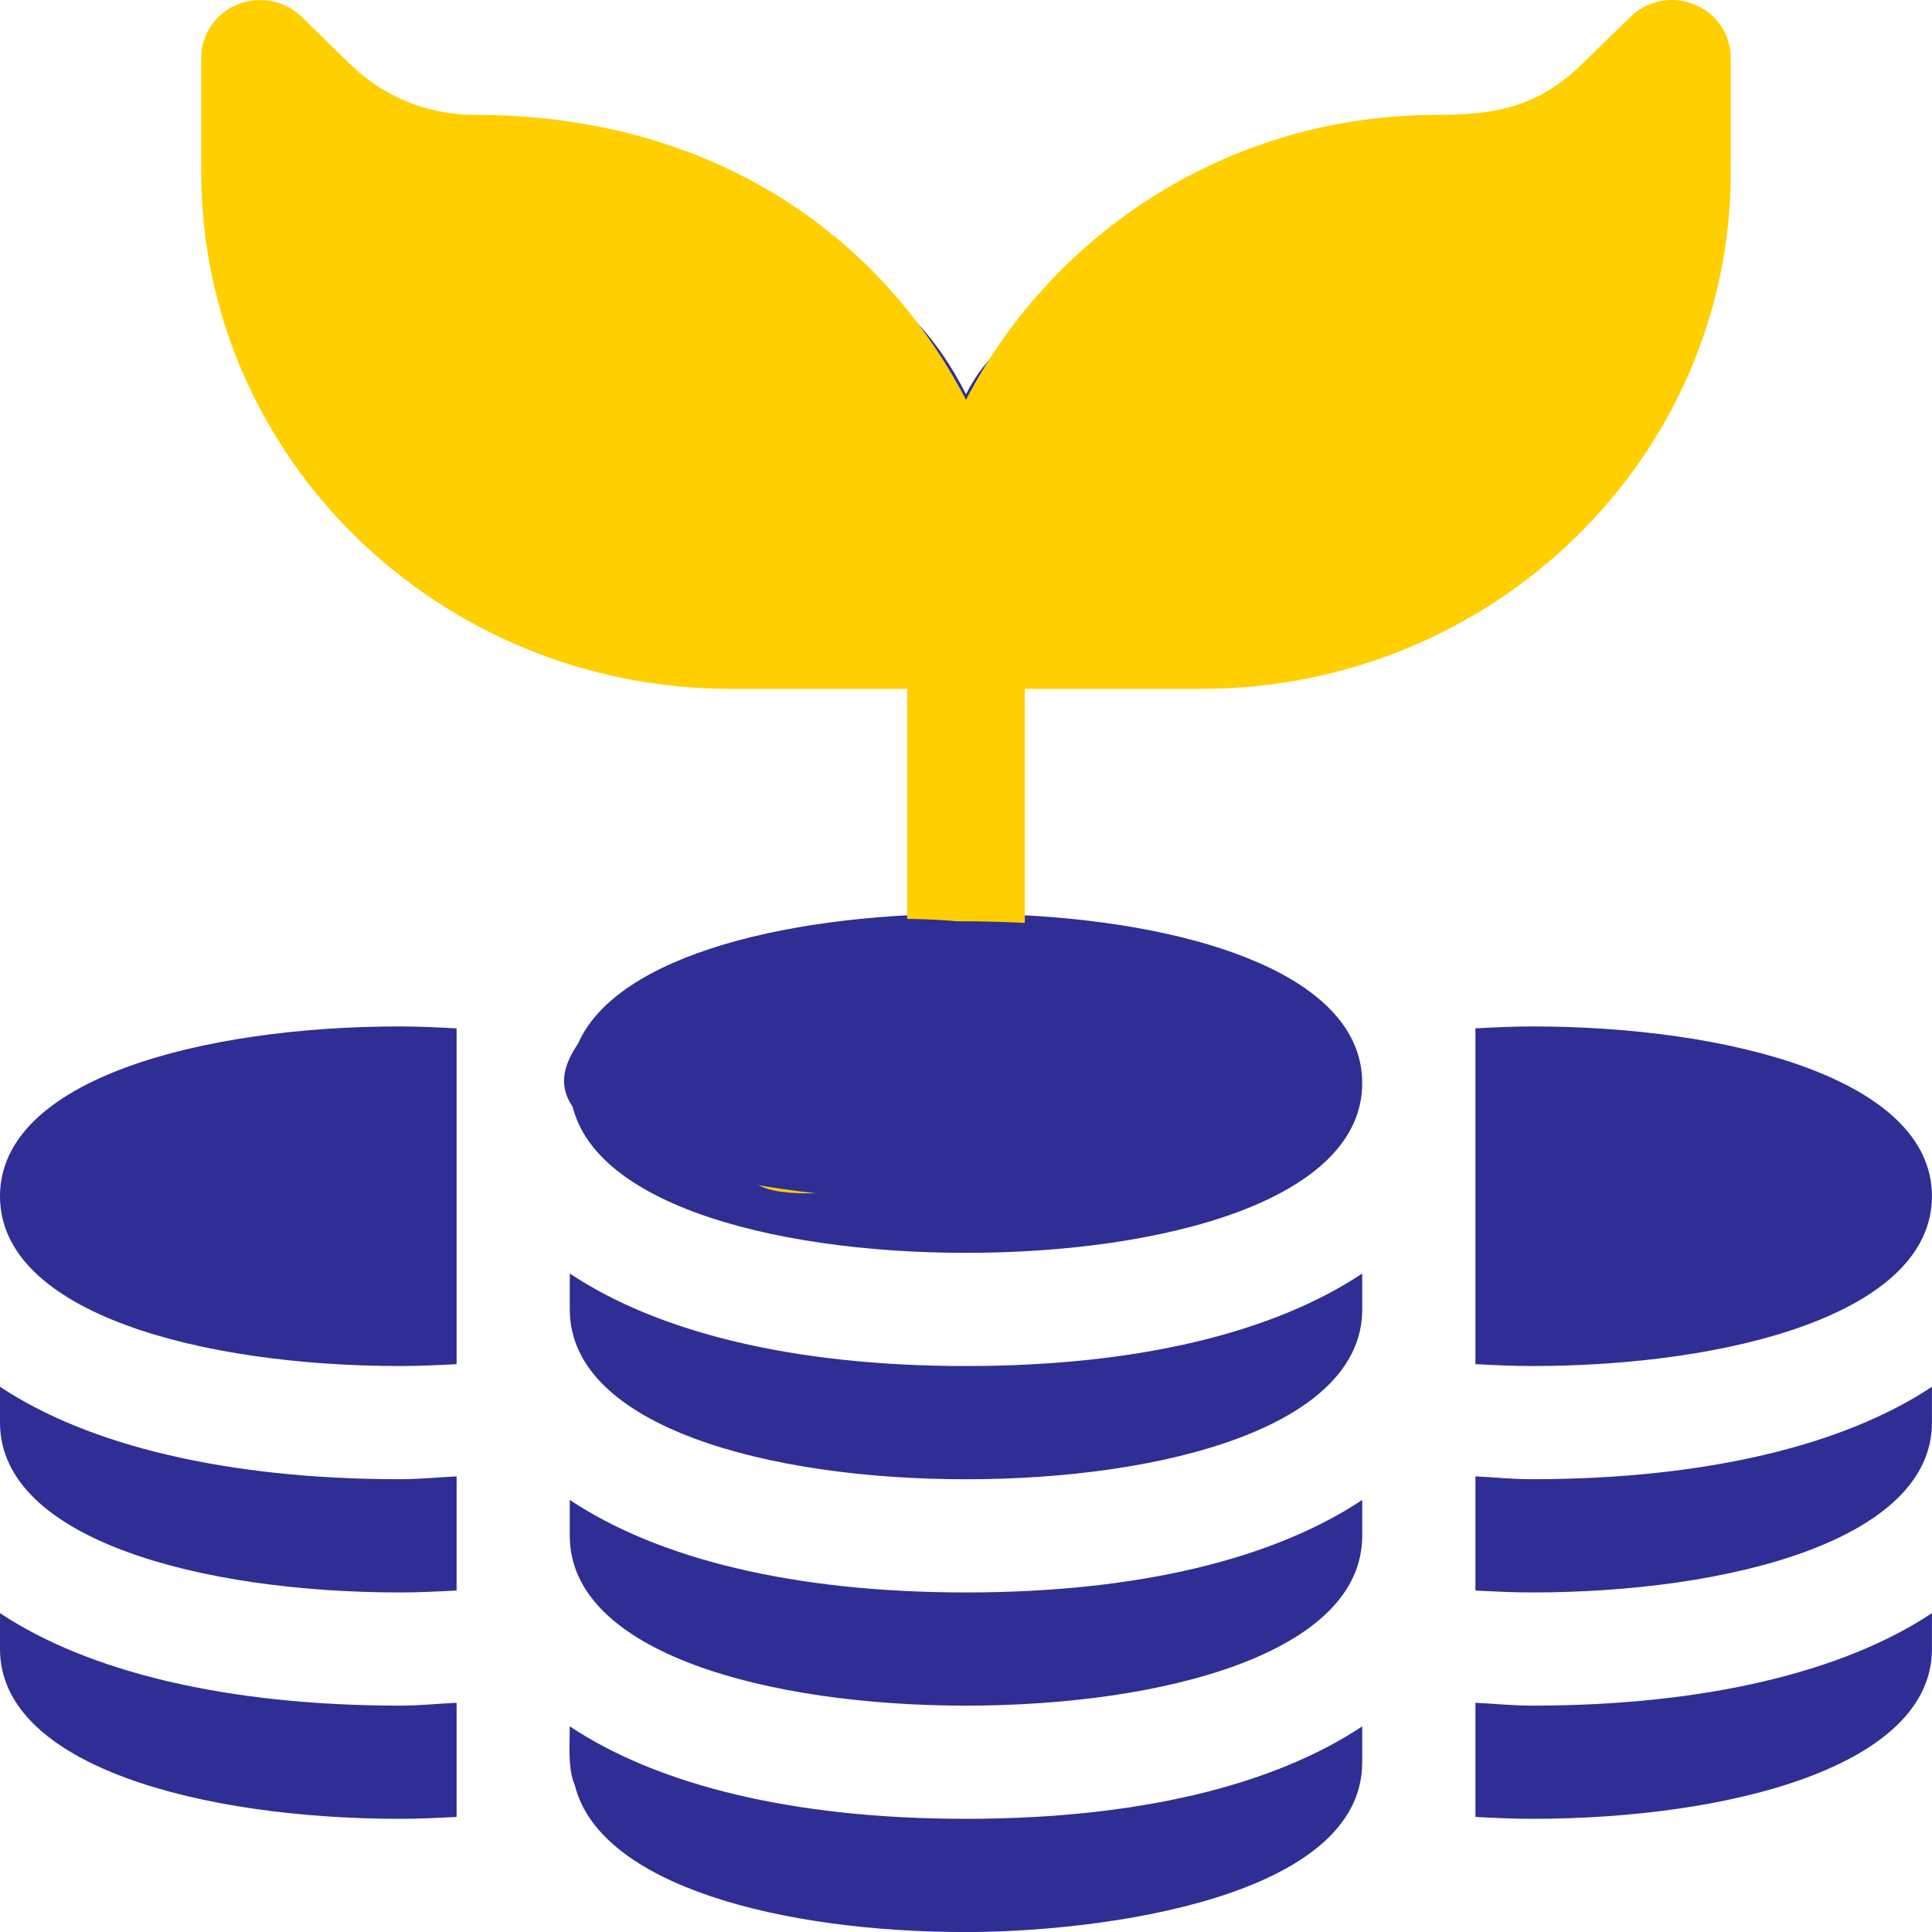
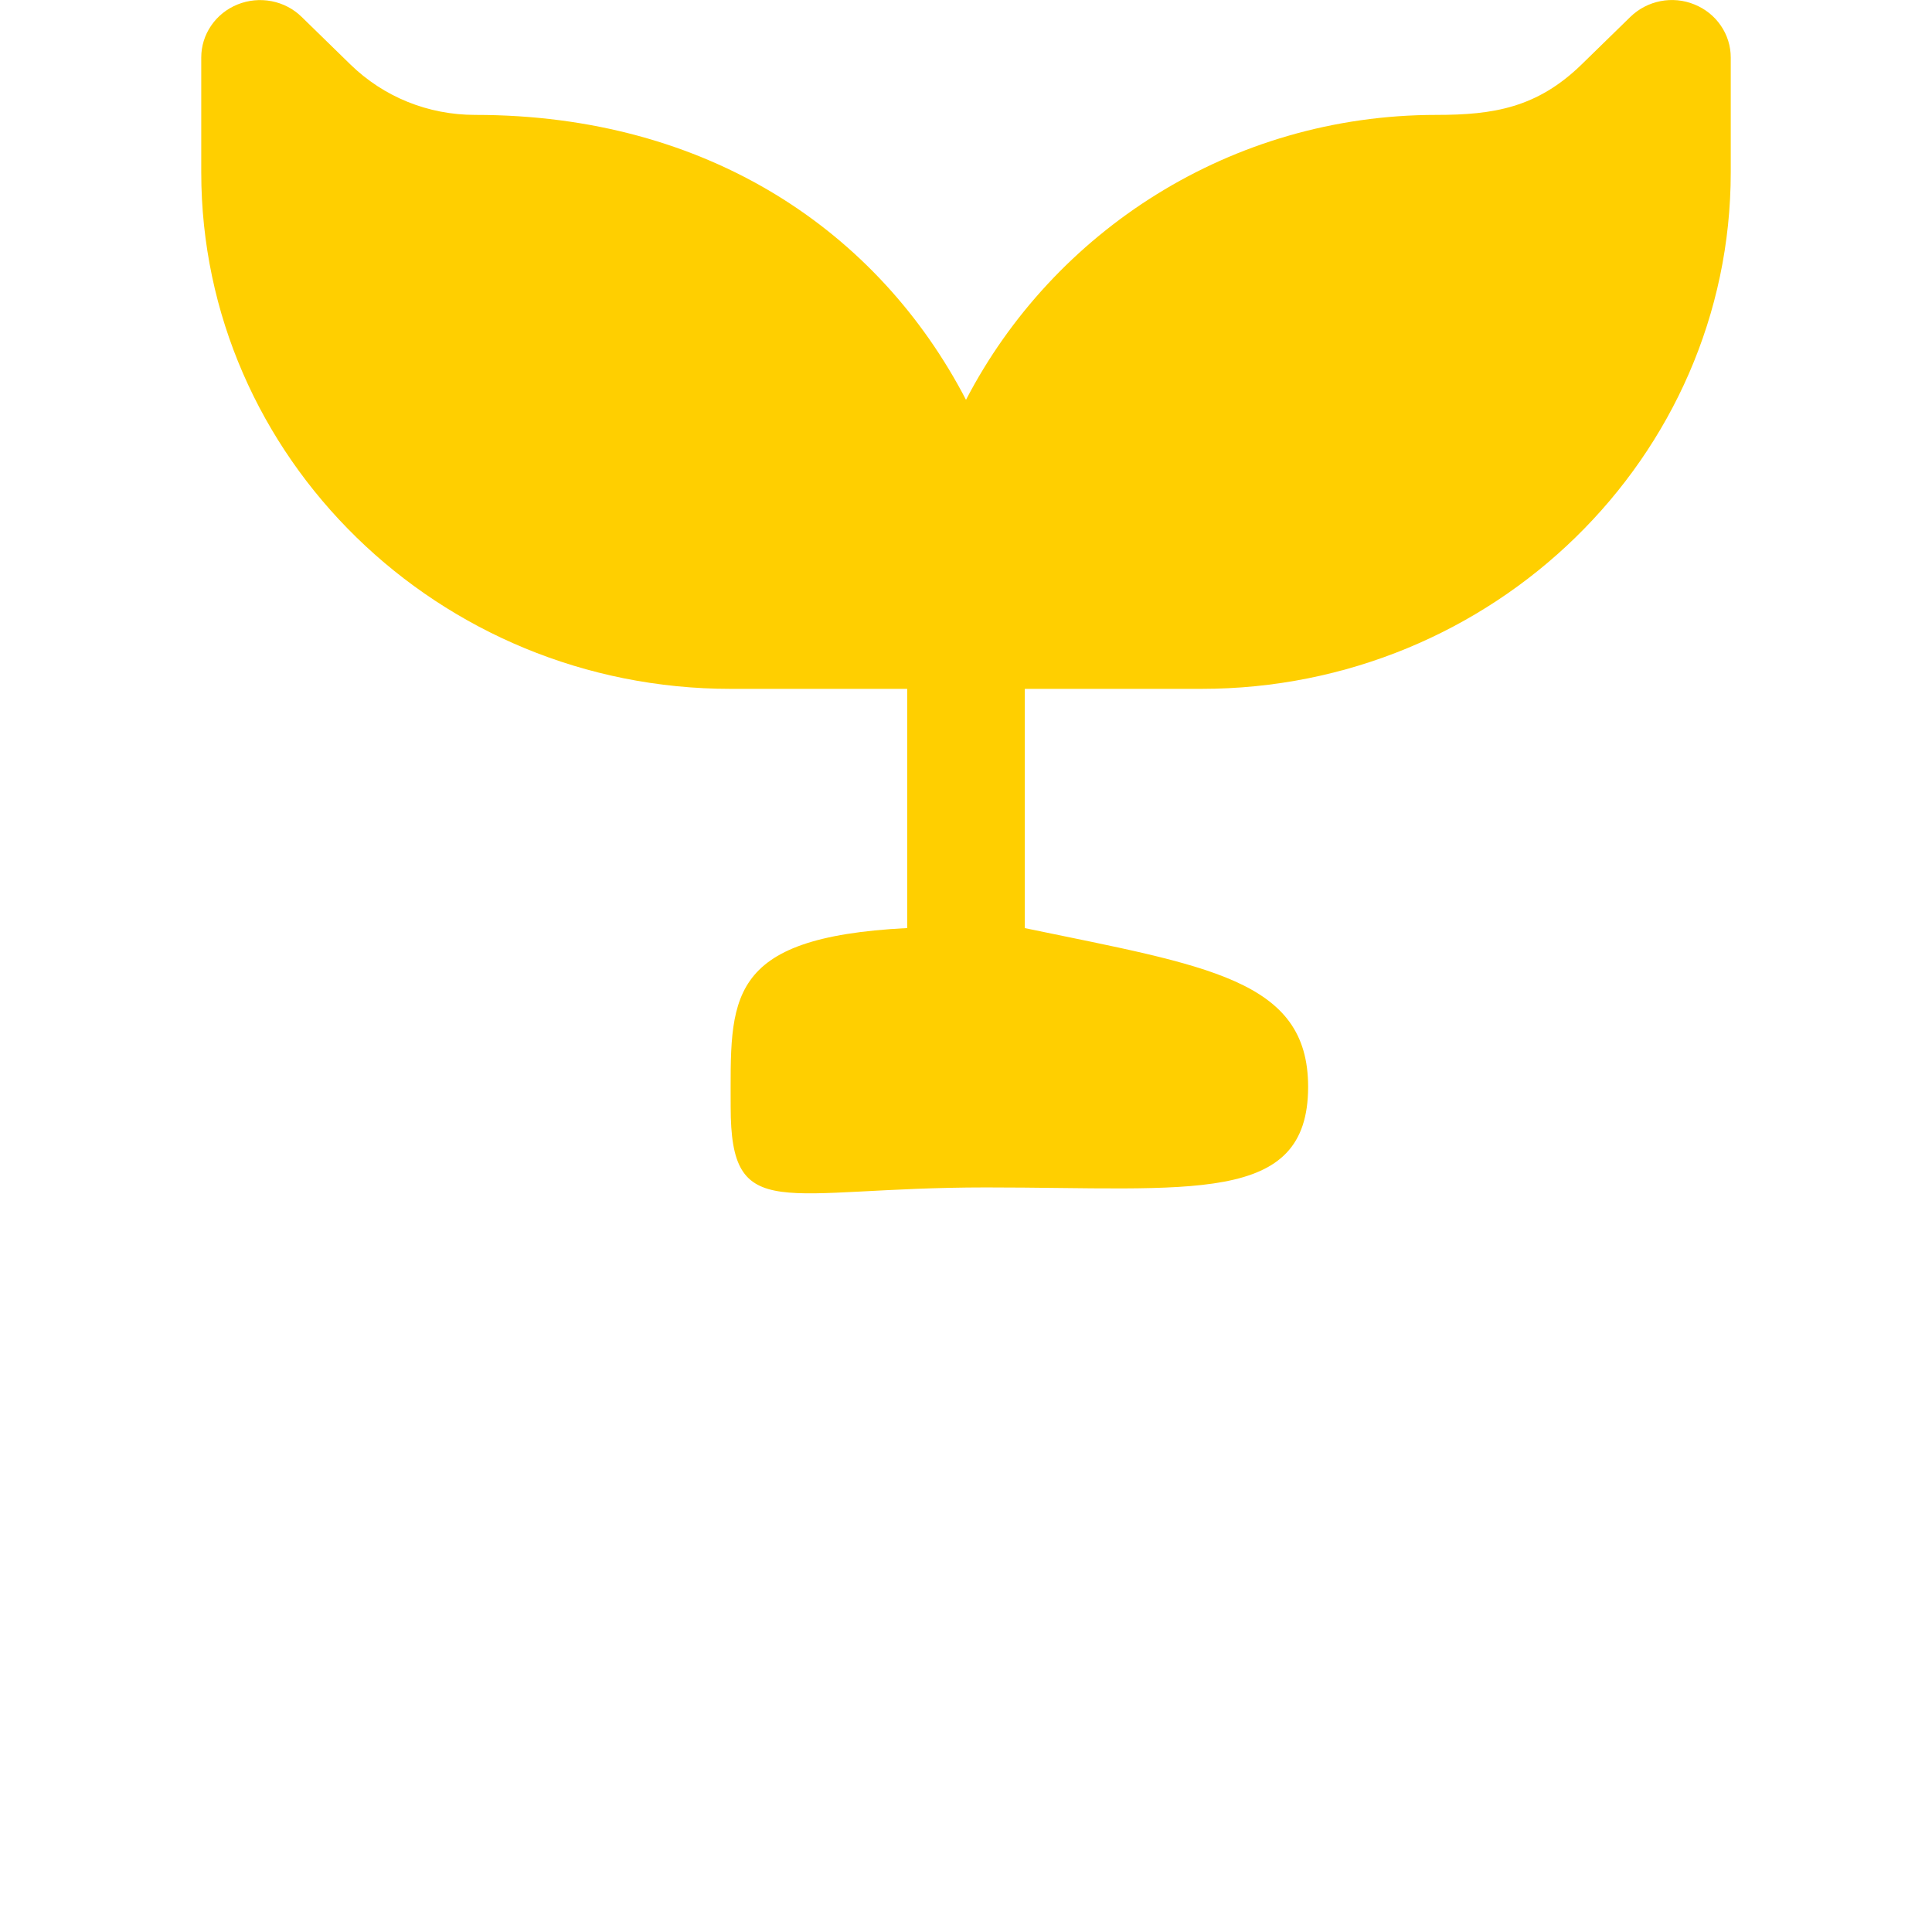
<svg xmlns="http://www.w3.org/2000/svg" width="36" height="36" viewBox="0 0 36 36" fill="none">
  <g clip-path="url(#clip0_15_2141)">
-     <path d="M31.06 0.082C30.666 -0.084 30.678 1.949 30.375 2.251L29.25 3.166C28.454 3.961 28.77 6.751 27.75 6.751C24.055 6.751 19.567 4.255 18 7.346C16.436 4.262 13.561 4.126 9.375 4.126C8.53 4.126 6.974 3.973 6.375 3.376L5.625 1.501C5.478 1.353 5.455 1.167 5.25 1.126C5.046 1.085 5.133 0.002 4.94 0.082C4.748 0.162 4.583 0.297 4.467 0.471C4.351 0.644 4.289 0.848 4.289 1.057V3.166C4.289 8.4 8.547 12.658 13.781 12.658H16.945V17.053C13.649 17.224 10.617 18.205 10.617 20.181C10.617 22.366 14.325 23.345 18 23.345C21.675 23.345 25.383 22.366 25.383 20.181C25.383 18.205 22.351 17.224 19.055 17.053V12.658H22.219C27.453 12.658 31.711 8.4 31.711 3.166V1.057C31.711 0.848 31.649 0.644 31.533 0.471C31.417 0.297 31.252 0.162 31.06 0.082ZM18 29.673C14.776 29.673 12.259 29.042 10.617 27.949V28.618C10.617 30.804 14.325 31.782 18 31.782C21.675 31.782 25.383 30.804 25.383 28.618V27.949C23.74 29.042 21.223 29.673 18 29.673ZM18 33.891C14.776 33.891 12.259 33.261 10.617 32.168C10.617 32.52 10.578 32.963 10.71 33.262C11.174 35.14 14.581 36.001 18 36.001C20.535 36.001 25.383 35.358 25.383 32.837V32.168C23.74 33.261 21.223 33.891 18 33.891ZM18 25.454C14.776 25.454 12.259 24.824 10.617 23.73V24.399C10.617 26.585 14.325 27.564 18 27.564C21.675 27.564 25.383 26.585 25.383 24.399V23.73C23.74 24.824 21.223 25.454 18 25.454ZM7.453 19.126C3.779 19.126 0 20.105 0 22.29C0 24.476 3.779 25.454 7.453 25.454C7.806 25.454 8.158 25.437 8.508 25.419V19.162C8.158 19.144 7.806 19.126 7.453 19.126ZM28.547 19.126C28.194 19.126 27.842 19.144 27.492 19.162V25.419C27.842 25.437 28.194 25.454 28.547 25.454C32.221 25.454 35.999 24.476 35.999 22.29C35.999 20.105 32.221 19.126 28.547 19.126ZM7.453 27.563C4.23 27.563 1.643 26.933 0 25.84V26.509C0 28.694 3.779 29.673 7.453 29.673C7.806 29.673 8.158 29.655 8.508 29.637V27.51C8.155 27.527 7.826 27.563 7.453 27.563ZM7.453 31.782C4.23 31.782 1.643 31.152 0 30.058V30.727C0 32.913 3.779 33.891 7.453 33.891C7.806 33.891 8.158 33.874 8.508 33.856V31.729C8.155 31.745 7.826 31.782 7.453 31.782ZM28.547 27.563C28.174 27.563 27.845 27.527 27.492 27.51V29.637C27.842 29.655 28.194 29.673 28.547 29.673C32.221 29.673 35.999 28.694 35.999 26.509V25.84C34.357 26.933 31.77 27.563 28.547 27.563ZM28.547 31.782C28.174 31.782 27.845 31.745 27.492 31.729V33.856C27.842 33.874 28.194 33.891 28.547 33.891C32.221 33.891 35.999 32.913 35.999 30.727V30.058C34.357 31.152 31.77 31.782 28.547 31.782Z" fill="#2F2E94" />
    <path d="M31.573 0.083C31.164 -0.085 30.693 0.009 30.379 0.315L29.471 1.201C28.643 2.008 27.829 2.141 26.769 2.141C22.928 2.141 19.628 4.315 18 7.45C16.375 4.322 13.205 2.141 8.855 2.141C7.976 2.141 7.151 1.807 6.529 1.201L5.621 0.315C5.468 0.165 5.273 0.063 5.06 0.022C4.847 -0.019 4.627 0.002 4.427 0.083C4.226 0.164 4.055 0.301 3.935 0.477C3.814 0.653 3.75 0.86 3.75 1.071V3.21C3.75 8.519 8.175 12.836 13.615 12.836H16.904V17.293C13.478 17.468 13.615 18.622 13.615 20.626C13.615 22.842 14.556 22.126 18.375 22.126C22.195 22.126 24.375 22.467 24.375 20.251C24.375 18.247 22.5 18.001 19.096 17.294V12.836H22.385C27.825 12.836 32.25 8.519 32.25 3.21V1.071C32.25 0.86 32.186 0.653 32.065 0.477C31.945 0.301 31.774 0.164 31.573 0.083Z" fill="#FFCF00" />
-     <path d="M24.76 20.886C24.76 22.118 22.081 22.373 17.827 22.373C13.573 22.373 10.51 21.374 10.51 20.142C10.51 18.909 13.591 16.795 17.827 17.166C22.081 17.166 24.76 18.095 24.76 20.886Z" fill="#2F2E94" />
  </g>
  <defs>
    <clipPath id="clip0_15_2141">
      <rect width="36" height="36" fill="white" transform="translate(0 0.001)" />
    </clipPath>
  </defs>
</svg>